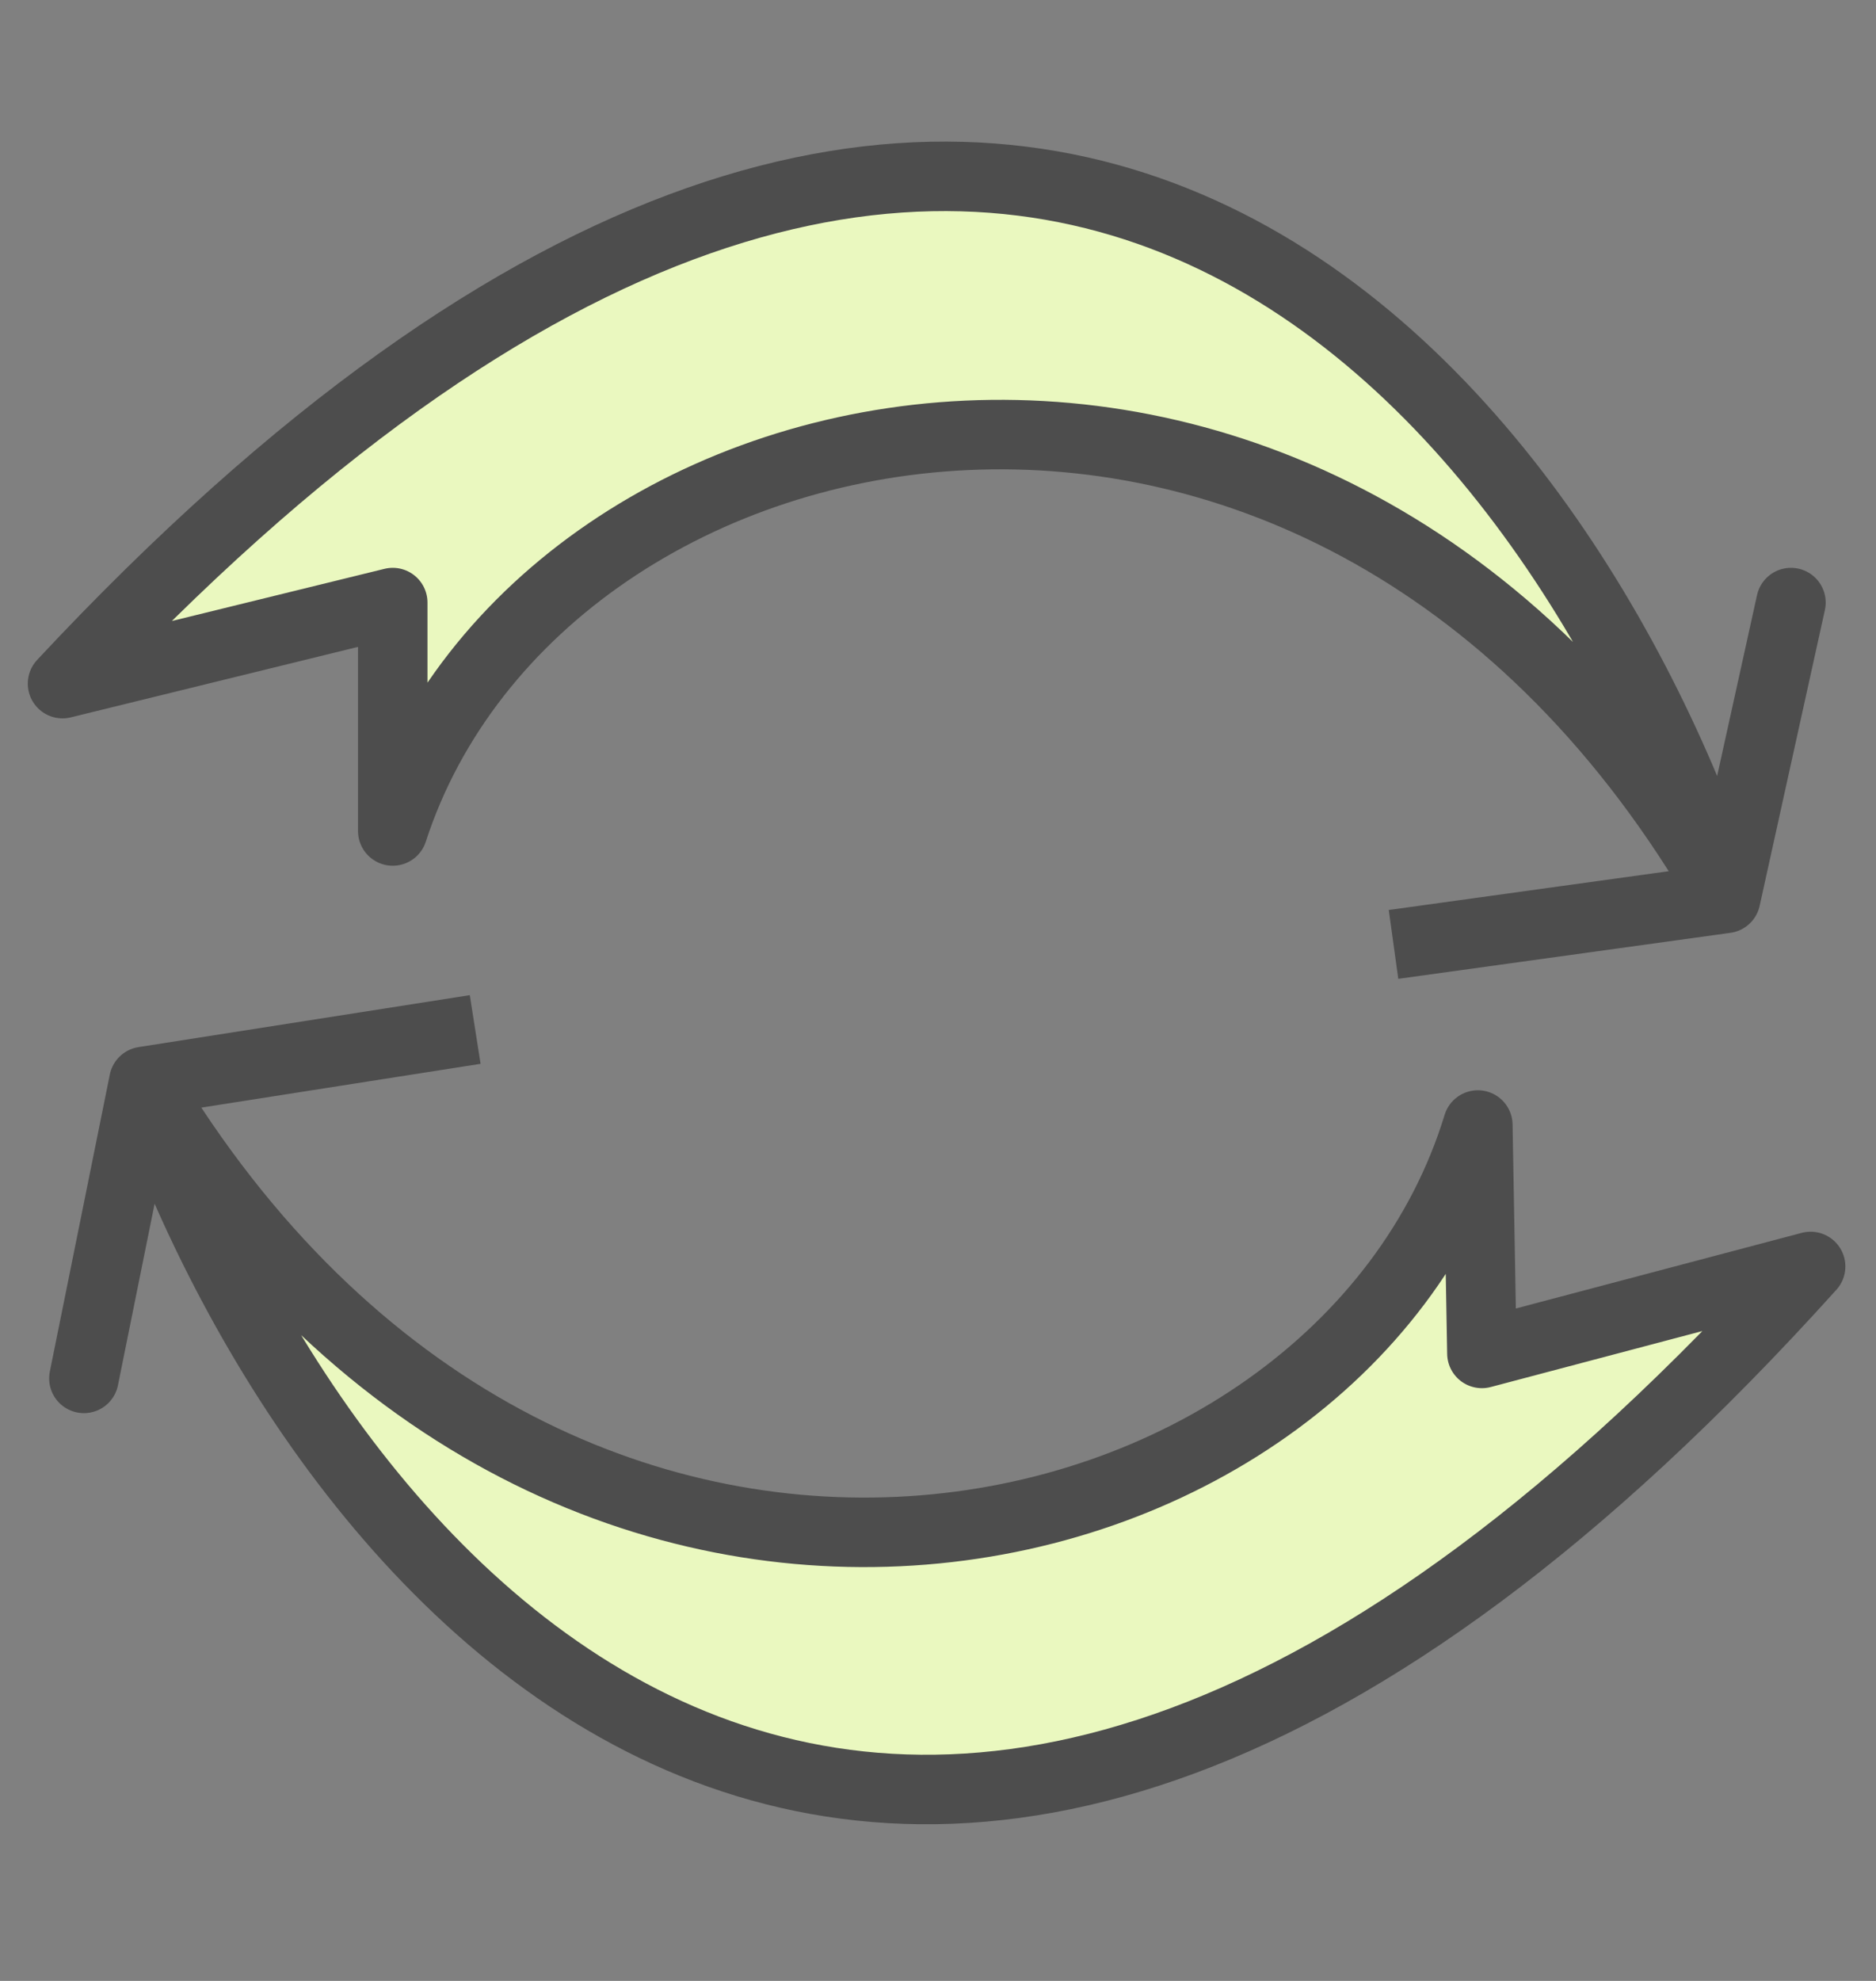
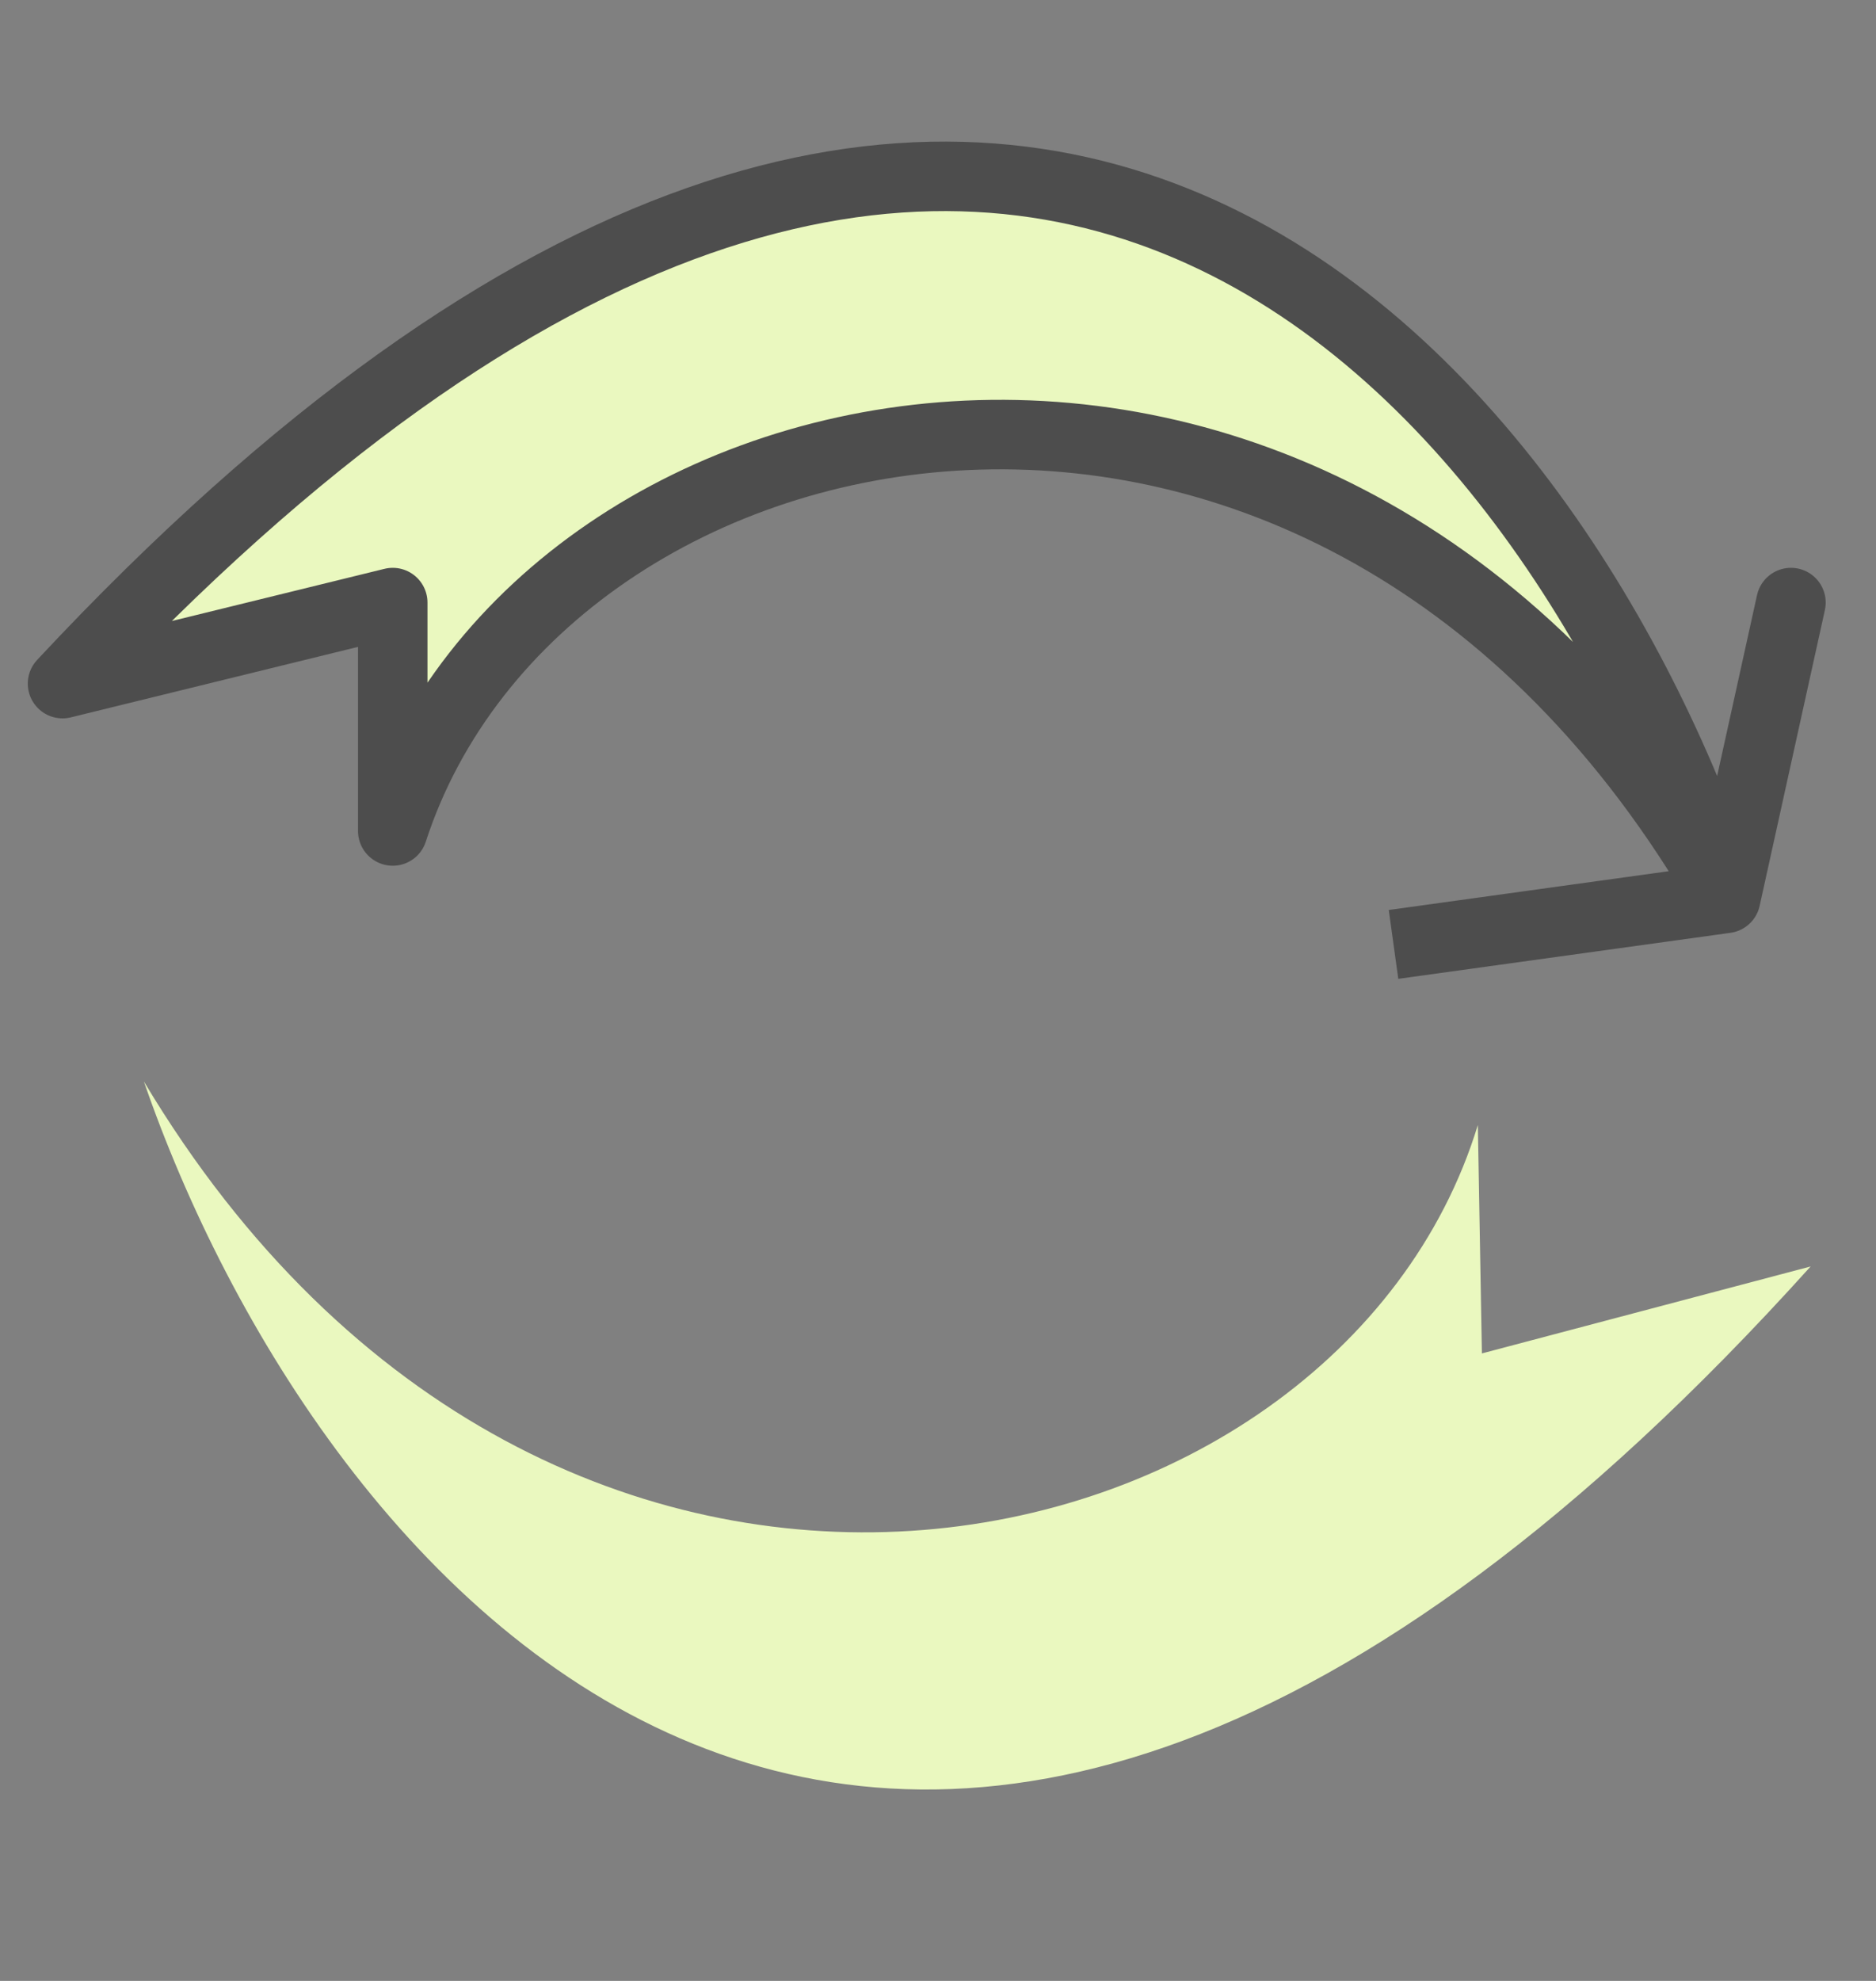
<svg xmlns="http://www.w3.org/2000/svg" width="54" height="57" viewBox="0 0 54 57" fill="none">
  <rect x="0" y="0" width="54" height="57" fill="#808080" stroke="none" />
  <path d="M49.674 25.851C38.301 6.041 15.575 10.776 11.305 23.911L11.305 17.339L1.8 19.671C29.009 -9.46 45.053 11.653 49.674 25.851Z" fill="#EAF8BF" />
  <path d="M49.674 25.851C38.301 6.041 15.575 10.776 11.305 23.911L11.305 17.339L1.8 19.671C29.009 -9.46 45.053 11.653 49.674 25.851ZM49.674 25.851C50.021 24.28 51.07 19.521 51.552 17.339L49.674 25.851ZM49.674 25.851L40.112 27.175" stroke="#4D4D4D" stroke-width="2" stroke-linejoin="round" />
  <path d="M4.141 31.118C15.865 50.722 38.504 45.581 42.539 32.372L42.656 38.944L52.118 36.442C25.433 66.054 9.014 45.231 4.141 31.118Z" fill="#EAF8BF" />
-   <path d="M4.141 31.118C15.865 50.722 38.504 45.581 42.539 32.372L42.656 38.944L52.118 36.442C25.433 66.054 9.014 45.231 4.141 31.118ZM4.141 31.118C3.822 32.695 2.858 37.472 2.415 39.663L4.141 31.118ZM4.141 31.118L13.678 29.623" stroke="#4D4D4D" stroke-width="2" stroke-linejoin="round" />
</svg>